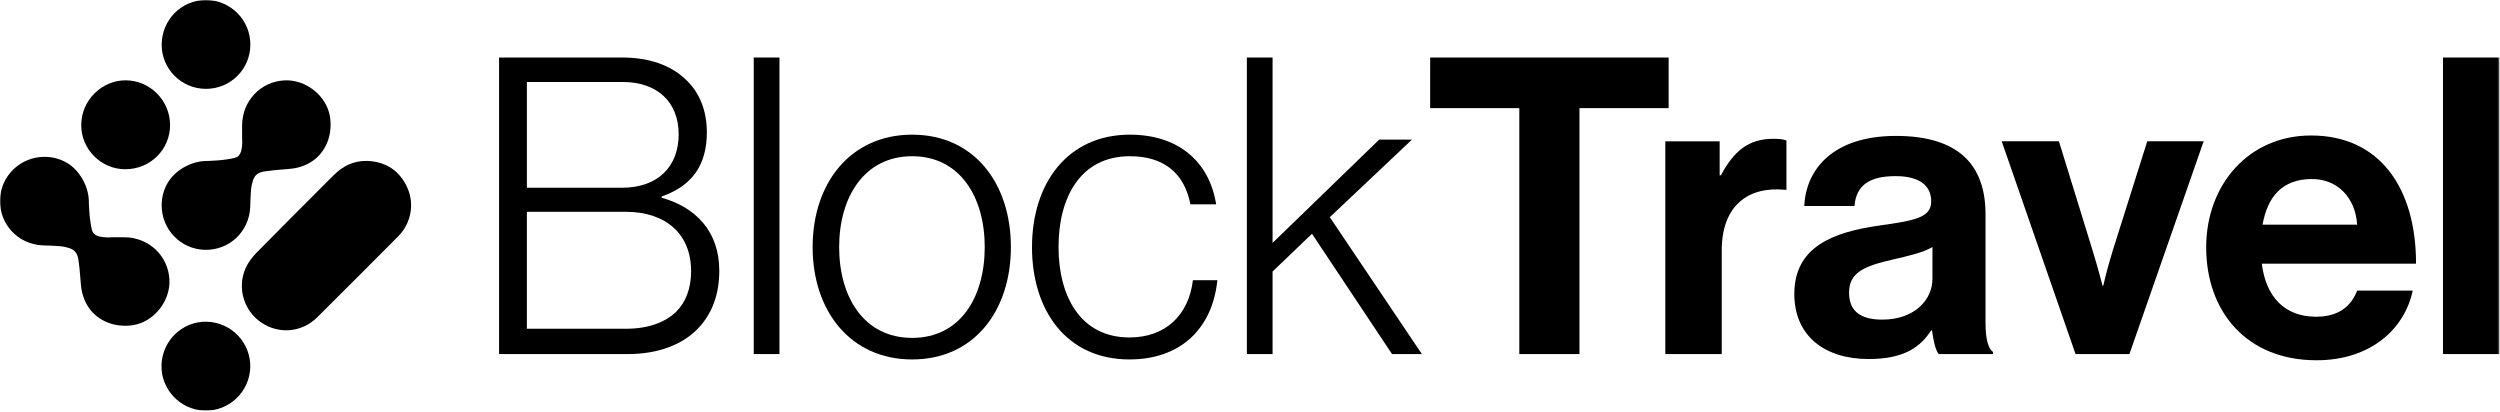
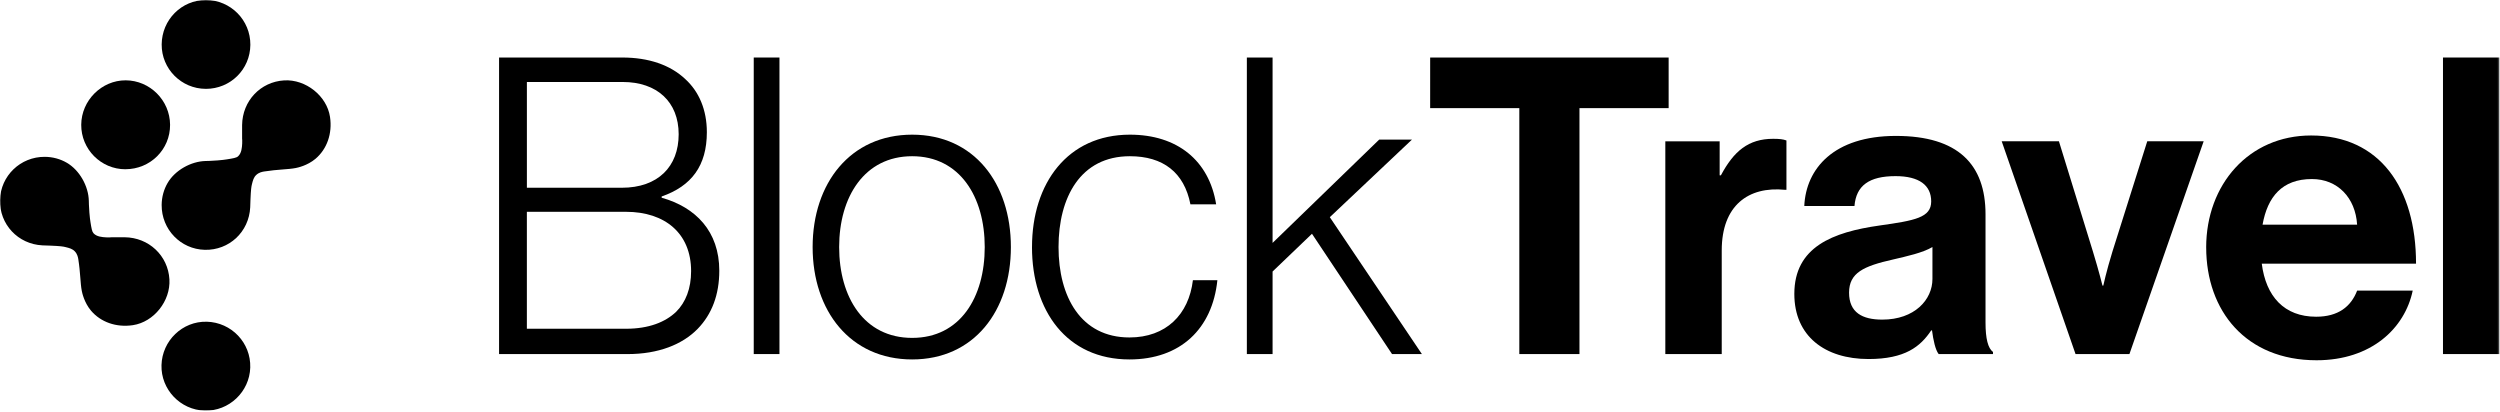
<svg xmlns="http://www.w3.org/2000/svg" width="1364" height="225" viewBox="0 0 1364 225" fill="none">
  <mask id="mask0_59_42" style="mask-type:luminance" maskUnits="userSpaceOnUse" x="0" y="0" width="1364" height="225">
    <path d="M1363.66 0H0V224.054H1363.66V0Z" fill="white" />
  </mask>
  <g mask="url(#mask0_59_42)">
    <path d="M272.293 31.383H339.492C353.974 31.383 365.745 35.459 373.888 43.154C381.358 49.941 385.659 59.898 385.659 72.117C385.659 90.44 377.281 101.528 360.997 107.195V107.878C379.555 113.086 392.446 126.201 392.446 147.705C392.446 160.832 388.369 171.46 380.675 179.39C372.297 187.991 359.182 193.188 342.438 193.188H272.293V31.383ZM339.28 102.435C358.97 102.435 370.281 90.899 370.281 73.248C370.281 55.597 358.51 44.733 339.739 44.733H287.469V102.435H339.291H339.28ZM341.543 179.367C353.985 179.367 363.035 175.749 368.926 170.093C374.134 164.886 377.068 157.427 377.068 147.918C377.068 127.322 362.811 115.562 341.543 115.562H287.458V179.367H341.543Z" fill="black" />
    <path d="M411.239 31.383H425.273V193.177H411.239V31.383Z" fill="black" />
    <path d="M443.371 134.791C443.371 99.949 463.968 73.472 497.68 73.472C531.391 73.472 551.54 99.949 551.54 134.791C551.54 169.634 531.403 196.111 497.68 196.111C463.957 196.111 443.371 169.634 443.371 134.791ZM537.271 134.791C537.271 107.407 523.697 85.232 497.669 85.232C471.64 85.232 457.841 107.407 457.841 134.791C457.841 162.175 471.416 184.35 497.669 184.35C523.921 184.35 537.271 162.175 537.271 134.791Z" fill="black" />
    <path d="M563.065 134.791C563.065 99.949 582.519 73.472 616.466 73.472C642.259 73.472 659.686 87.505 663.528 111.485H649.495C646.101 94.057 634.565 85.232 616.455 85.232C589.53 85.232 577.535 107.632 577.535 134.791C577.535 161.951 589.754 184.116 616.231 184.116C636.144 184.116 648.587 171.673 650.849 152.89H664.2C661.479 179.367 644.063 196.111 616.231 196.111C582.06 196.111 563.054 169.634 563.054 134.791H563.065Z" fill="black" />
    <path d="M680.285 31.383H694.319V132.529L752.466 76.183H770.342L725.545 118.496L775.775 193.165H759.482L715.812 127.546L694.319 148.142V193.165H680.285V31.383Z" fill="black" />
    <path d="M780.299 31.383H910.411V58.991H861.757V193.177H828.94V58.991H780.292L780.299 31.383Z" fill="black" />
    <path d="M938.245 95.648H938.931C945.94 82.522 953.873 75.735 967.449 75.735C970.838 75.735 972.875 75.958 974.682 76.642V103.567H973.995C953.859 101.528 939.379 112.168 939.379 136.606V193.177H908.6V77.101H938.245V95.659V95.648Z" fill="black" />
    <path d="M1054.11 180.274H1053.66C1047.78 189.1 1039.4 195.887 1019.48 195.887C995.733 195.887 978.985 183.444 978.985 160.361C978.985 134.791 999.808 126.649 1025.6 123.02C1044.83 120.31 1053.66 118.72 1053.66 109.894C1053.66 101.068 1047.09 96.096 1034.2 96.096C1019.72 96.096 1012.71 101.304 1011.8 112.392H984.419C985.329 92.03 1000.48 74.155 1034.42 74.155C1068.38 74.155 1083.3 89.768 1083.3 116.916V175.973C1083.3 184.799 1084.65 190.007 1087.38 192.034V193.165H1057.73C1055.92 190.903 1054.79 185.471 1054.11 180.263L1054.11 180.274ZM1054.34 152.219V134.791C1048.91 137.961 1040.54 139.775 1032.85 141.579C1016.79 145.196 1008.85 148.825 1008.85 159.677C1008.85 170.53 1016.1 174.383 1026.95 174.383C1044.61 174.383 1054.34 163.519 1054.34 152.207V152.219Z" fill="black" />
    <path d="M1092.12 77.09H1123.35L1141.91 137.278C1145.3 148.366 1147.11 155.836 1147.11 155.836H1147.56C1147.56 155.836 1149.14 148.366 1152.54 137.278L1171.54 77.09H1202.32L1161.82 193.166H1132.41L1092.13 77.09H1092.12Z" fill="black" />
    <path d="M1203.69 135.015C1203.69 100.62 1227 73.92 1260.94 73.92C1298.28 73.92 1318.19 102.435 1318.19 143.841H1234.02C1236.28 161.715 1246.24 172.803 1263.66 172.803C1275.66 172.803 1282.67 167.371 1286.06 158.546H1316.38C1312.08 179.143 1293.76 196.559 1263.89 196.559C1225.41 196.559 1203.7 169.634 1203.7 135.015H1203.69ZM1234.45 122.572H1286.04C1285.13 107.867 1275.4 97.686 1261.38 97.686C1245.08 97.686 1237.16 107.419 1234.45 122.572Z" fill="black" />
    <path d="M1332.89 31.383H1363.67V193.177H1332.89V31.383Z" fill="black" />
-     <path d="M200.21 87.796C210.413 88.155 217.872 92.96 222.139 102.166C226.351 111.261 224.234 121.923 217.312 128.878C202.584 143.662 187.867 158.446 173.05 173.14C164.639 181.473 152.084 182.503 142.441 175.895C132.966 169.41 129.258 156.956 134.03 146.26C135.418 143.135 137.658 140.201 140.078 137.737C153.966 123.602 168.022 109.647 182.011 95.625C187.039 90.585 192.942 87.651 200.221 87.796H200.21Z" fill="black" />
    <path d="M132.092 75.275C132.092 72.923 132.07 70.582 132.092 68.23C132.249 55.081 142.105 44.621 155.041 43.859C166.812 43.165 178.326 52.315 180.05 63.761C181.428 72.9 178.359 81.367 172.143 86.632C167.686 90.395 162.265 91.492 161.346 91.672C157.135 92.501 151.524 92.389 144.11 93.564C143.157 93.721 141.343 94.024 139.843 95.423C138.409 96.745 137.983 98.38 137.434 100.621C137.155 101.74 136.886 103.196 136.651 109.065C136.561 111.272 136.539 112.806 136.516 113.108C135.855 126.548 124.992 136.628 111.731 136.303C98.537 135.978 88.11 125.126 88.2 111.832C88.233 107.441 89.398 103.353 91.437 99.848C95.468 92.903 104.204 88.02 112.212 87.841C112.683 87.841 115.225 87.796 118.663 87.527C121.116 87.337 122.606 87.135 123.726 86.956C127.22 86.397 128.967 86.117 129.875 85.299C131.812 83.563 132.014 80.55 132.137 78.355C132.215 77.056 132.137 75.991 132.081 75.297L132.092 75.275Z" fill="black" />
    <path d="M61.018 129.449C63.37 129.449 65.711 129.427 68.063 129.449C81.212 129.606 91.672 139.462 92.434 152.397C93.128 164.169 83.978 175.682 72.531 177.408C63.392 178.785 54.925 175.716 49.661 169.5C45.898 165.043 44.8 159.622 44.621 158.703C43.792 154.492 43.904 148.881 42.728 141.466C42.572 140.515 42.269 138.7 40.869 137.2C39.548 135.766 37.913 135.341 35.672 134.792C34.553 134.512 33.096 134.243 27.228 134.008C25.021 133.918 23.487 133.895 23.185 133.873C9.767 133.223 -0.324 122.348 0.001 109.099C0.326 95.906 11.178 85.478 24.473 85.568C28.863 85.601 32.951 86.766 36.456 88.805C43.4 92.837 48.284 101.573 48.463 109.581C48.463 110.051 48.508 112.594 48.776 116.031C48.967 118.485 49.168 119.974 49.348 121.094C49.908 124.588 50.188 126.336 51.005 127.242C52.741 129.181 55.754 129.382 57.949 129.505C59.248 129.584 60.312 129.505 61.007 129.449H61.018Z" fill="black" />
    <path d="M112.28 48.473C98.94 48.462 88.099 37.531 88.211 24.237C88.323 10.774 99.041 0 112.336 0C125.798 0 136.707 10.987 136.595 24.483C136.483 37.867 125.72 48.496 112.28 48.484V48.473Z" fill="black" />
    <path d="M68.368 92.344C55.063 92.321 44.232 81.402 44.322 68.062C44.4 54.813 55.432 43.792 68.57 43.825C81.808 43.87 92.706 54.768 92.795 68.073C92.885 81.535 81.998 92.355 68.379 92.333L68.368 92.344Z" fill="black" />
    <path d="M112.784 175.524C126.302 175.882 136.931 187.049 136.539 200.512C136.158 213.772 124.913 224.412 111.686 224.042C98.392 223.661 87.752 212.473 88.11 199.234C88.469 185.851 99.568 175.189 112.784 175.535V175.524Z" fill="black" />
  </g>
</svg>